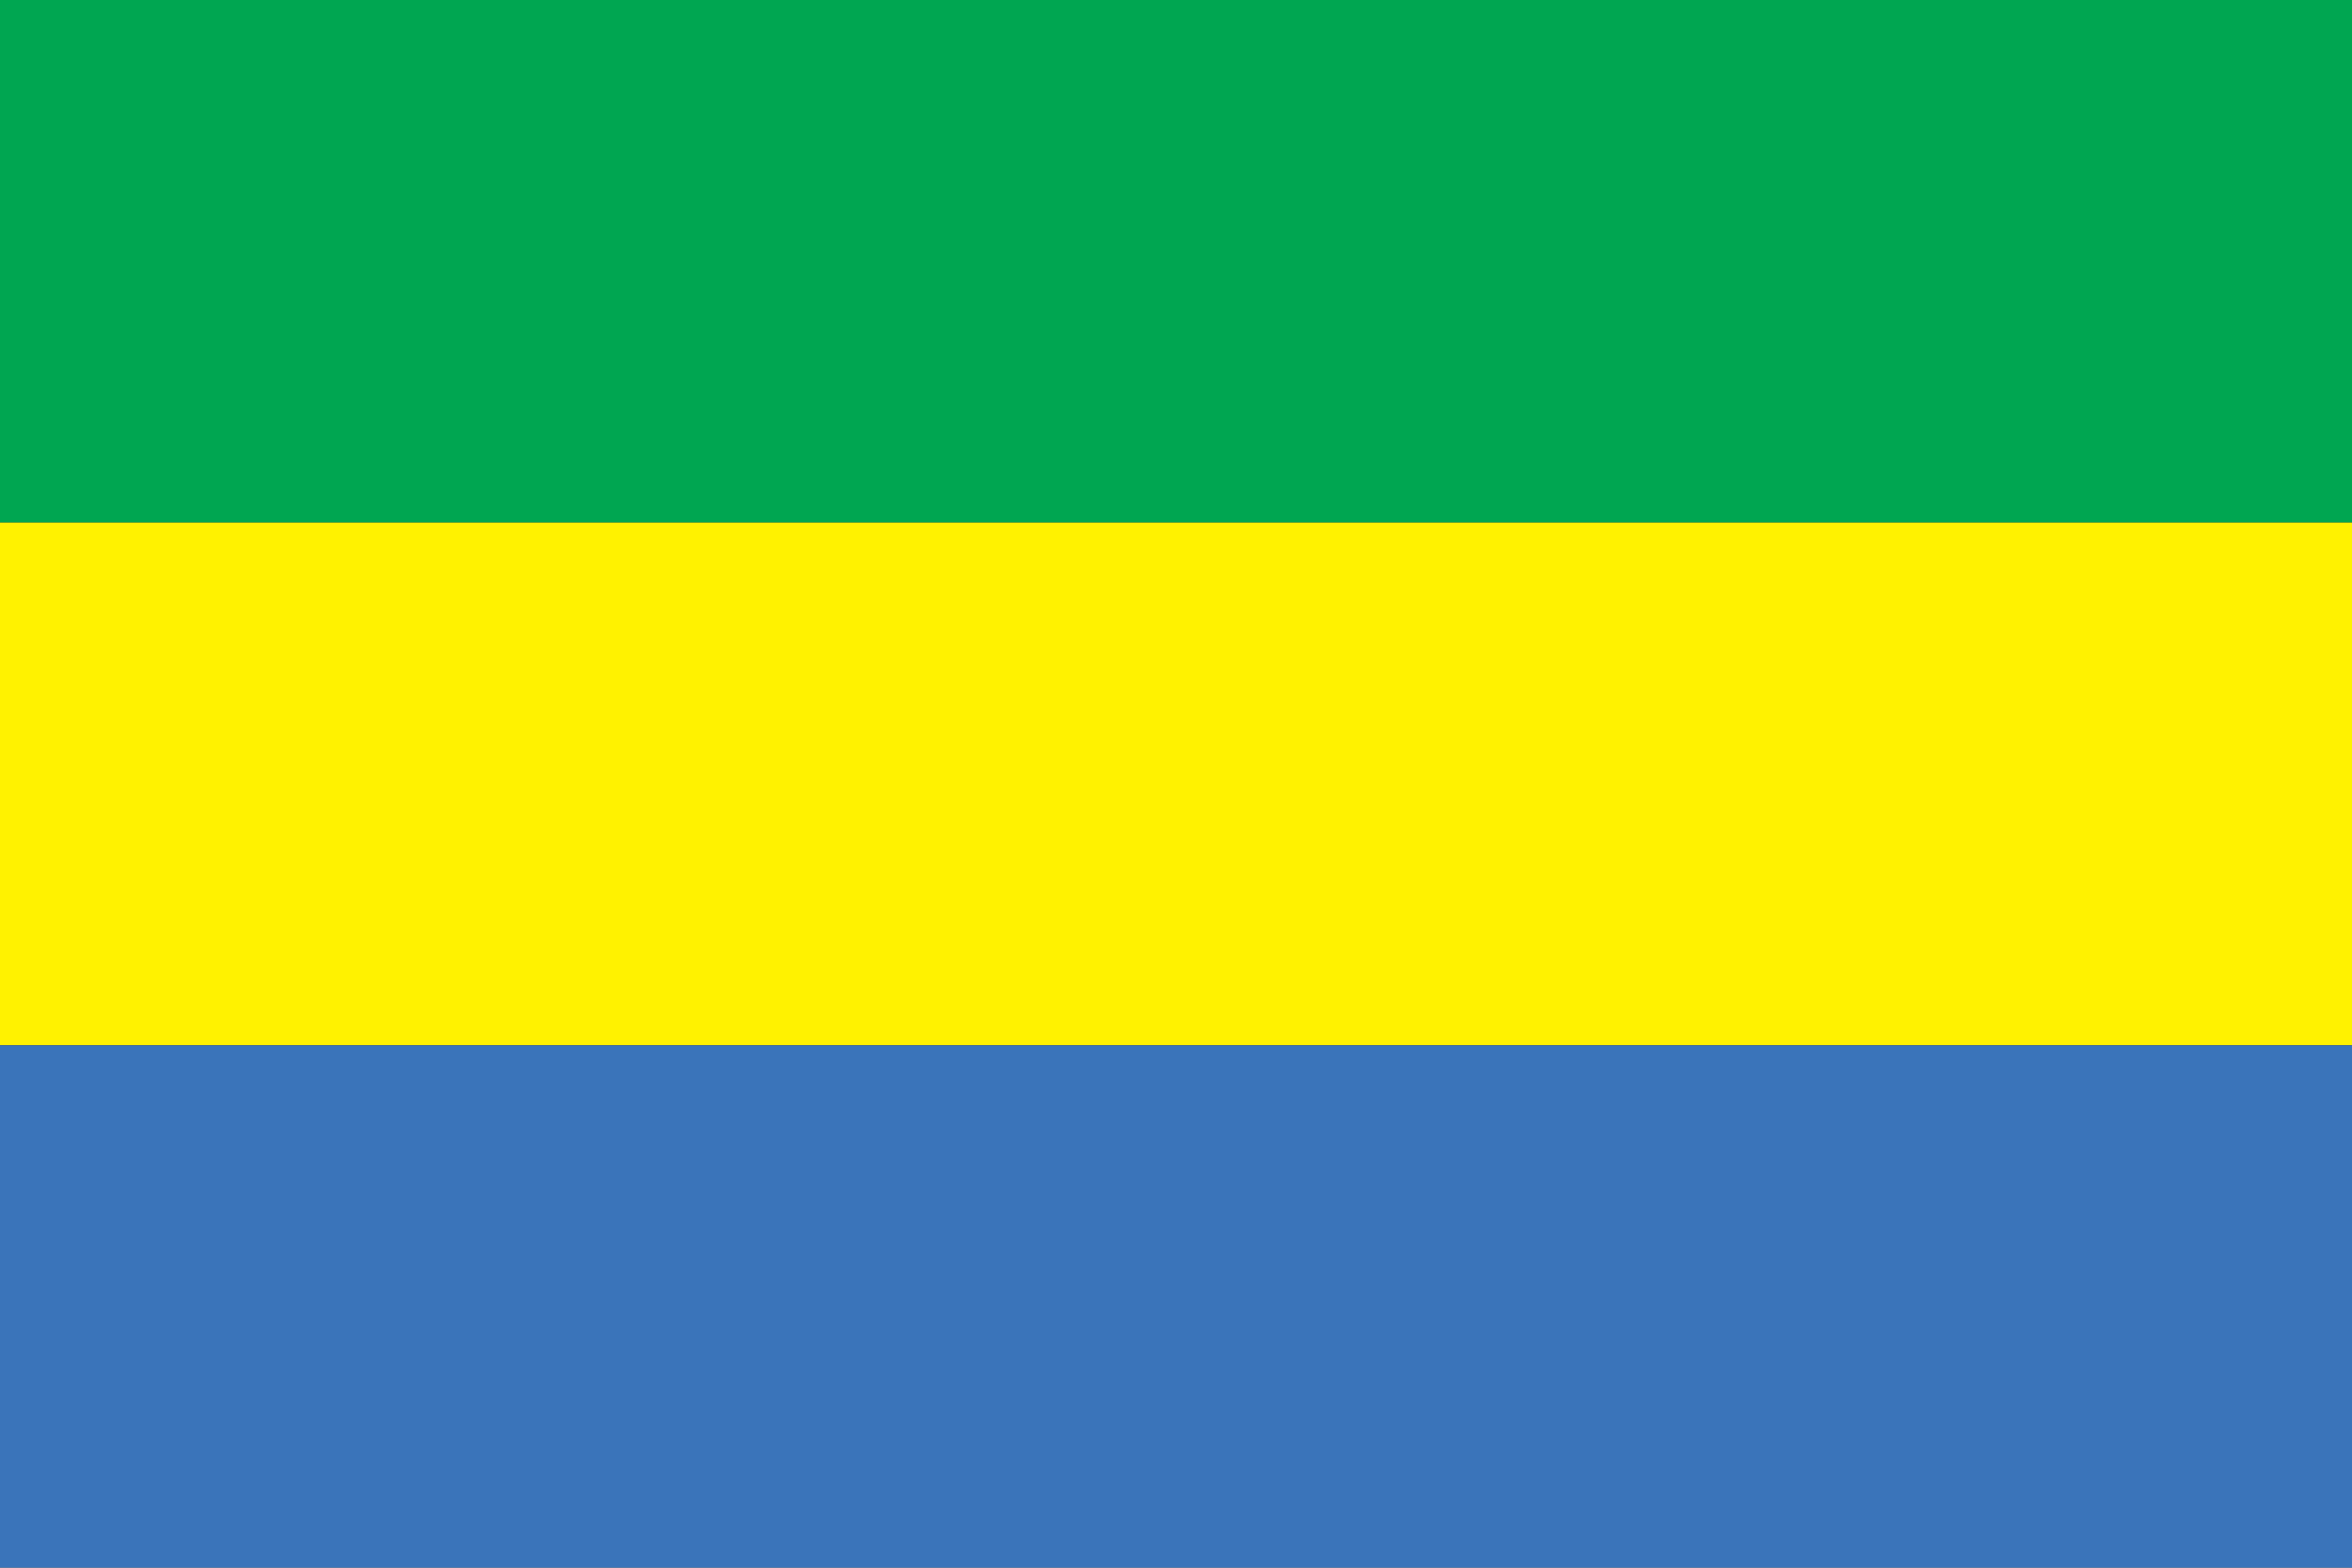
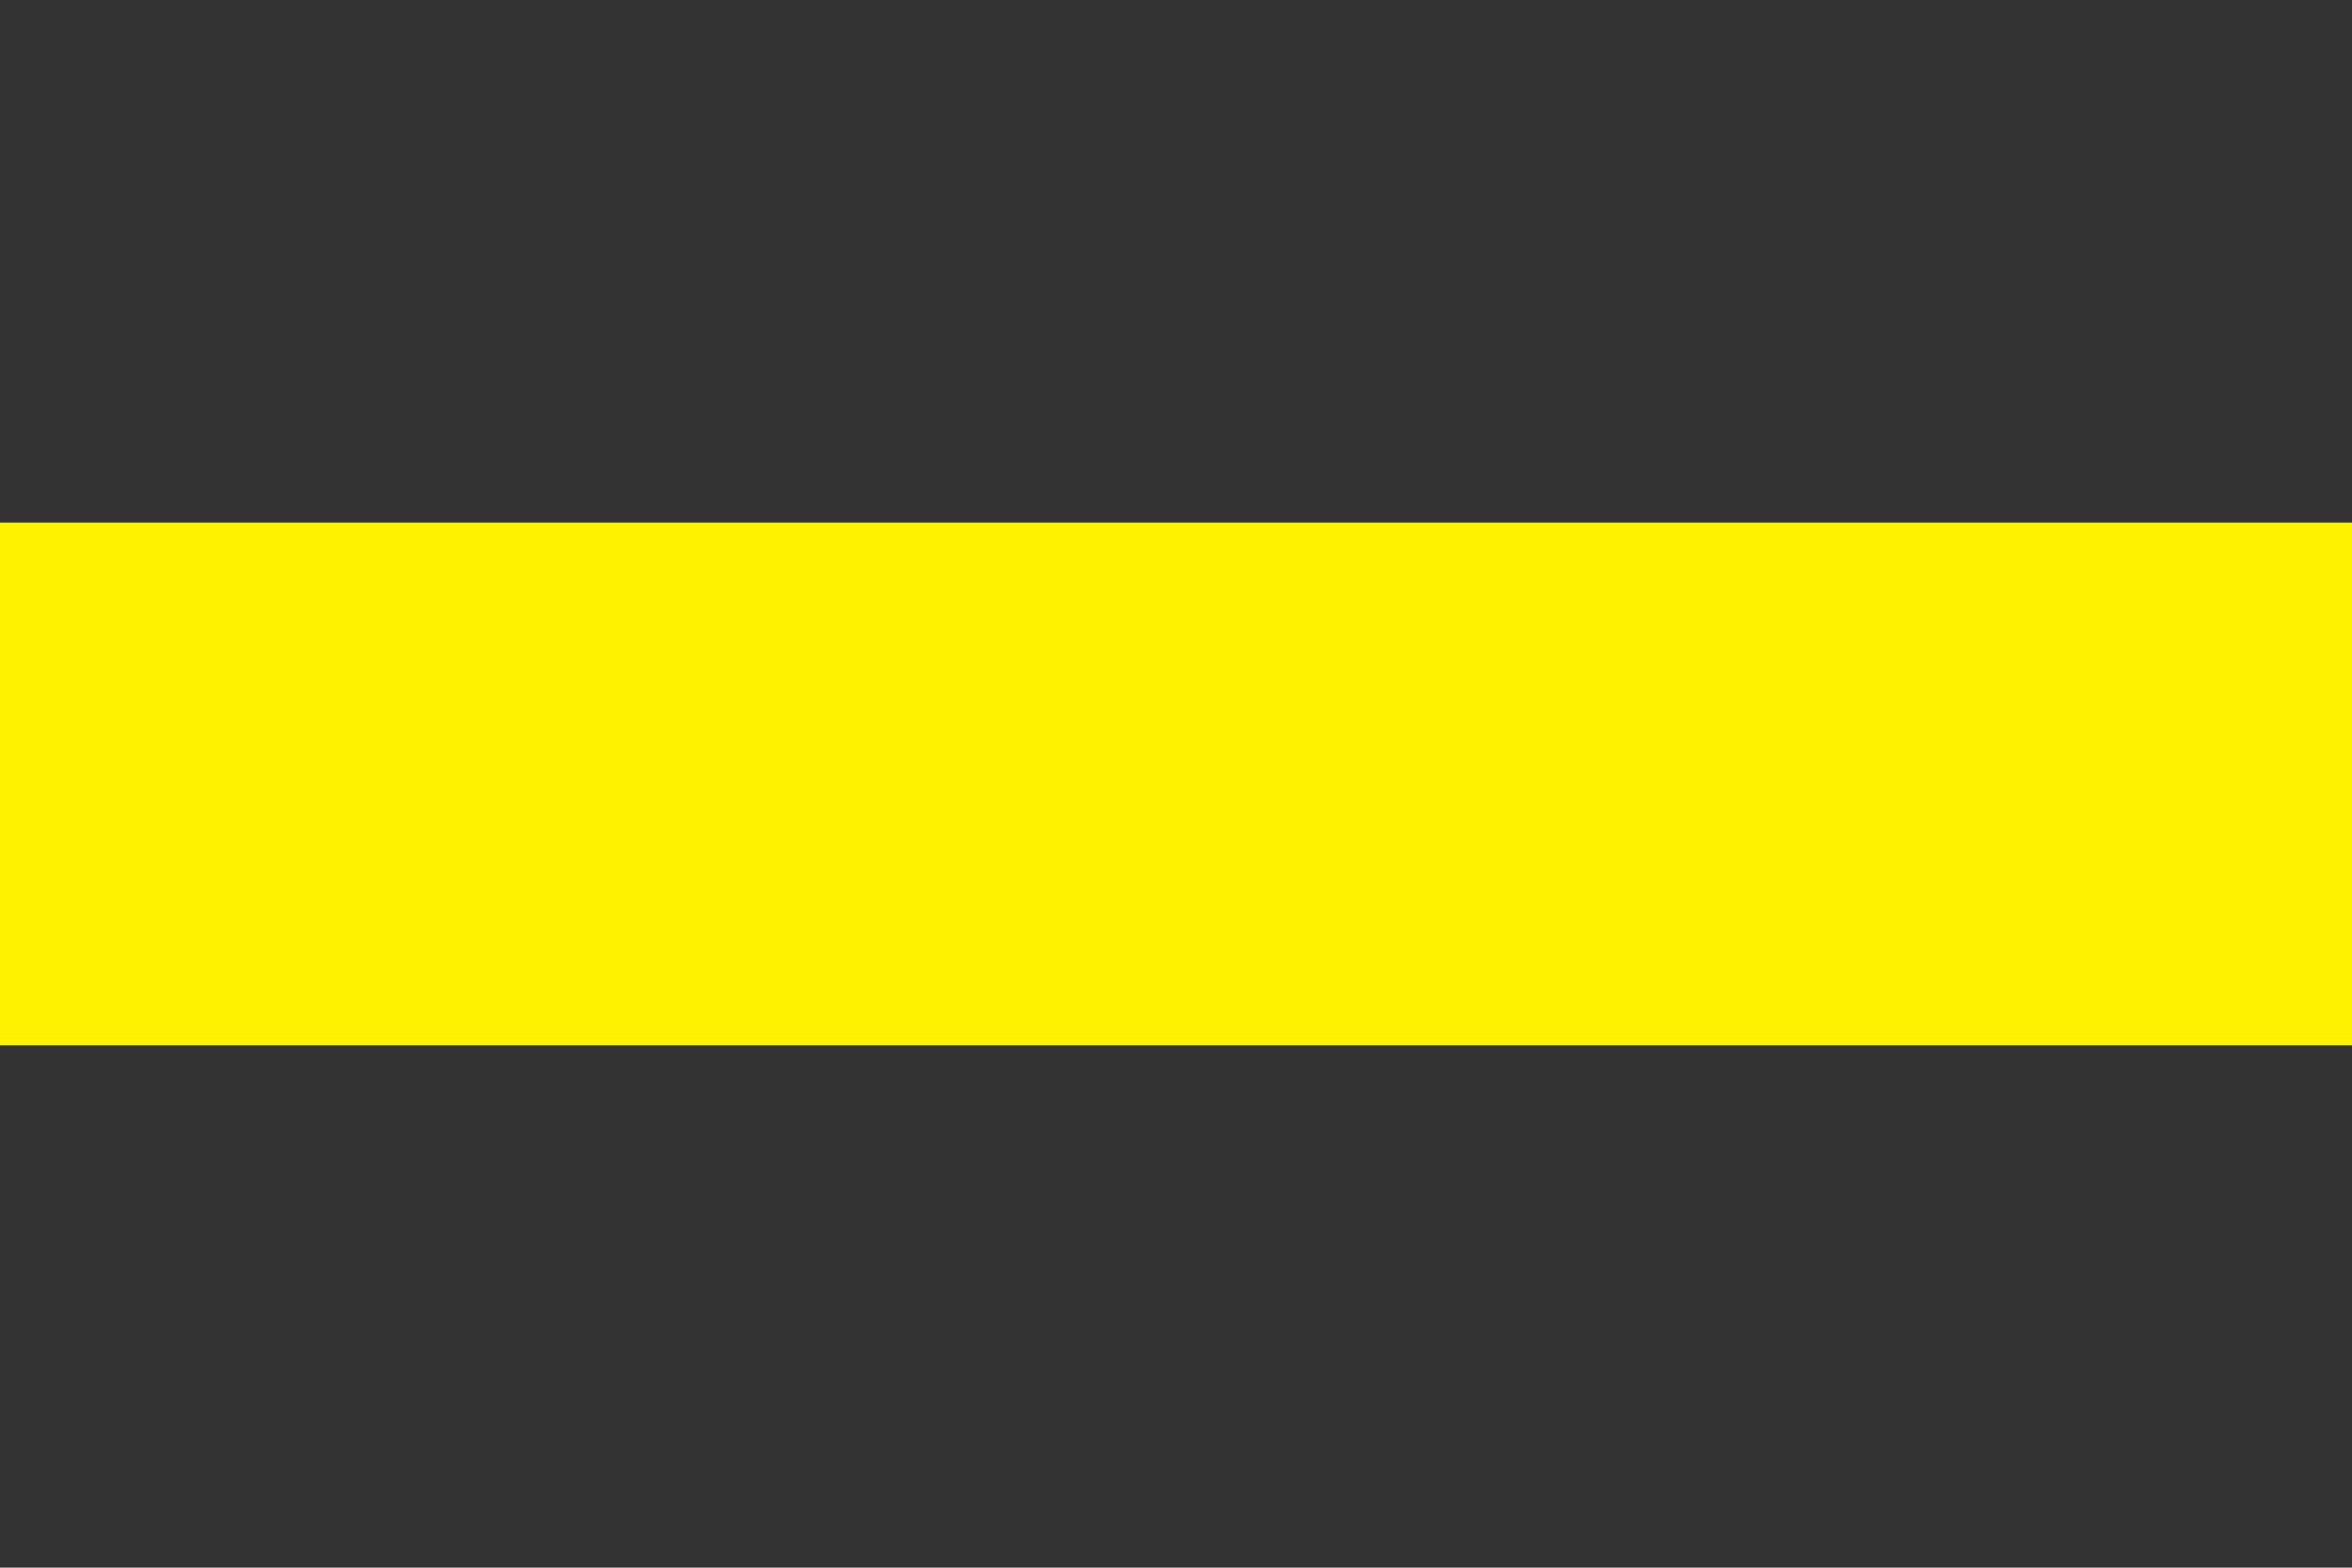
<svg xmlns="http://www.w3.org/2000/svg" viewBox="0 0 85.04 56.69">
  <rect x="0" y="0" width="85.04" height="56.69" fill="#333333" stroke="none" />
-   <path fill="#00a651" d="M0 0h85.04v18.9H0z" />
  <path fill="#fff200" d="M0 18.9h85.04v18.9H0z" />
-   <path fill="#3a74ba" d="M0 37.8h85.04v18.9H0z" />
</svg>